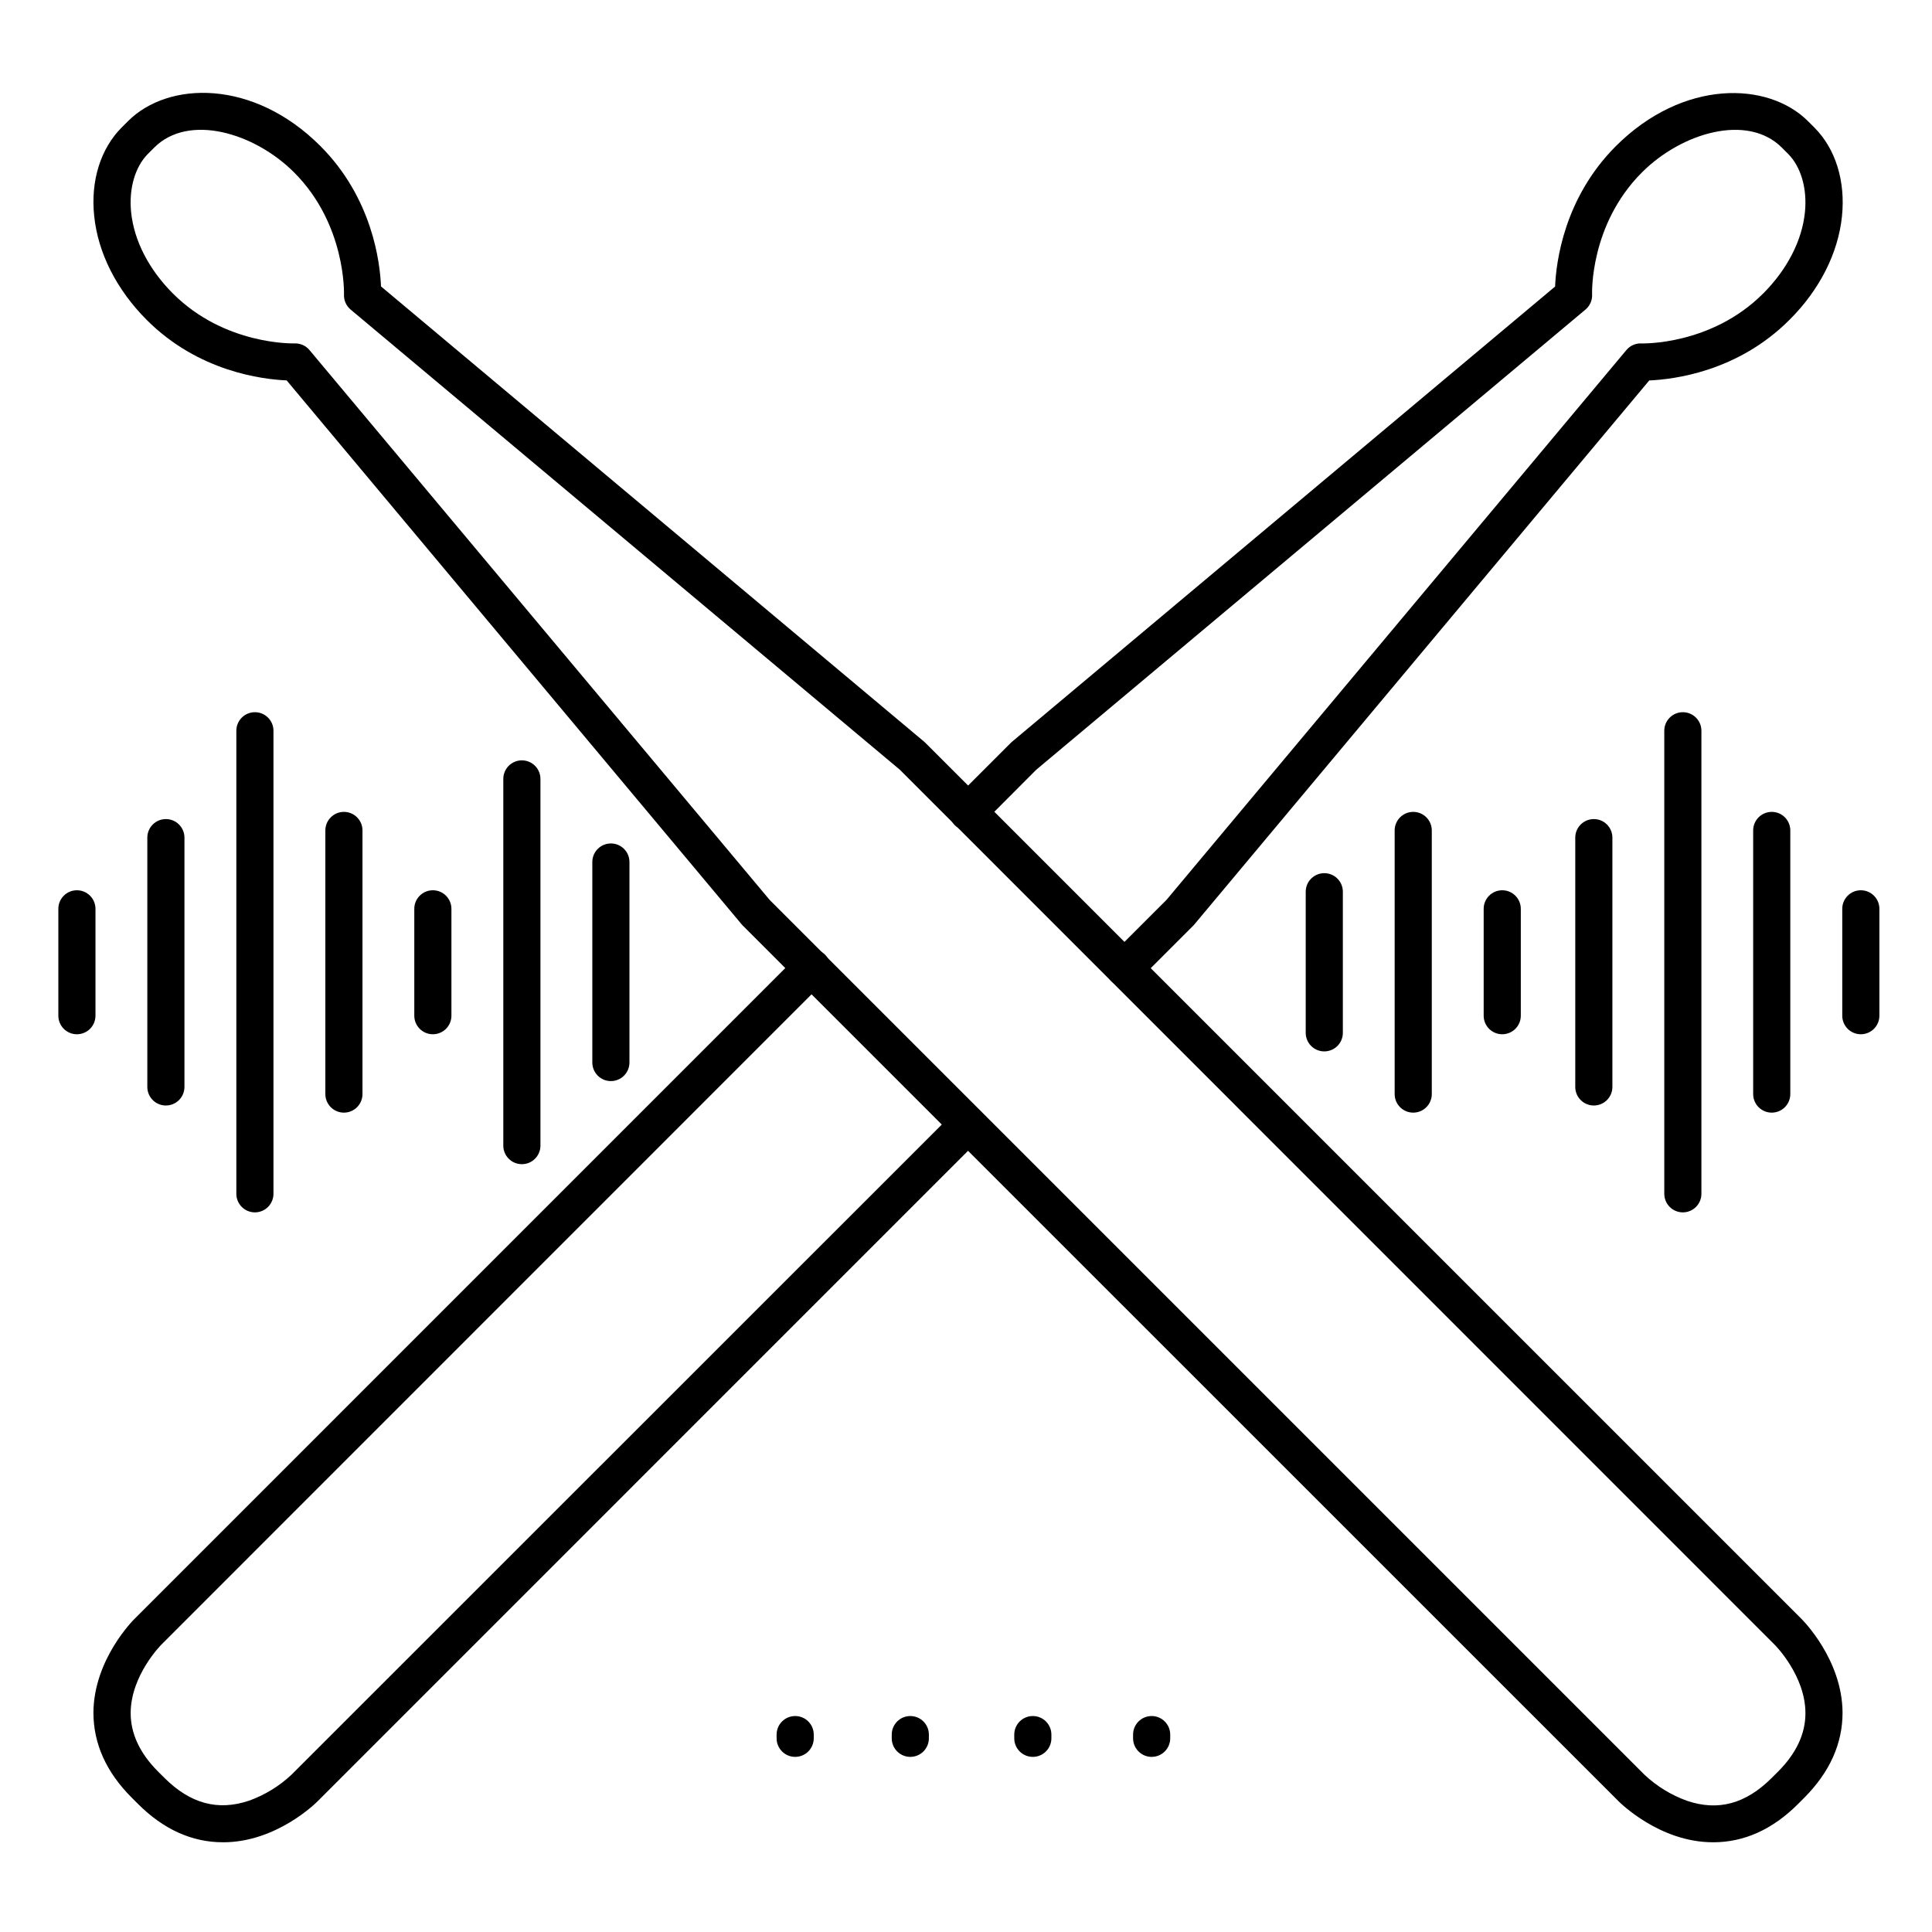
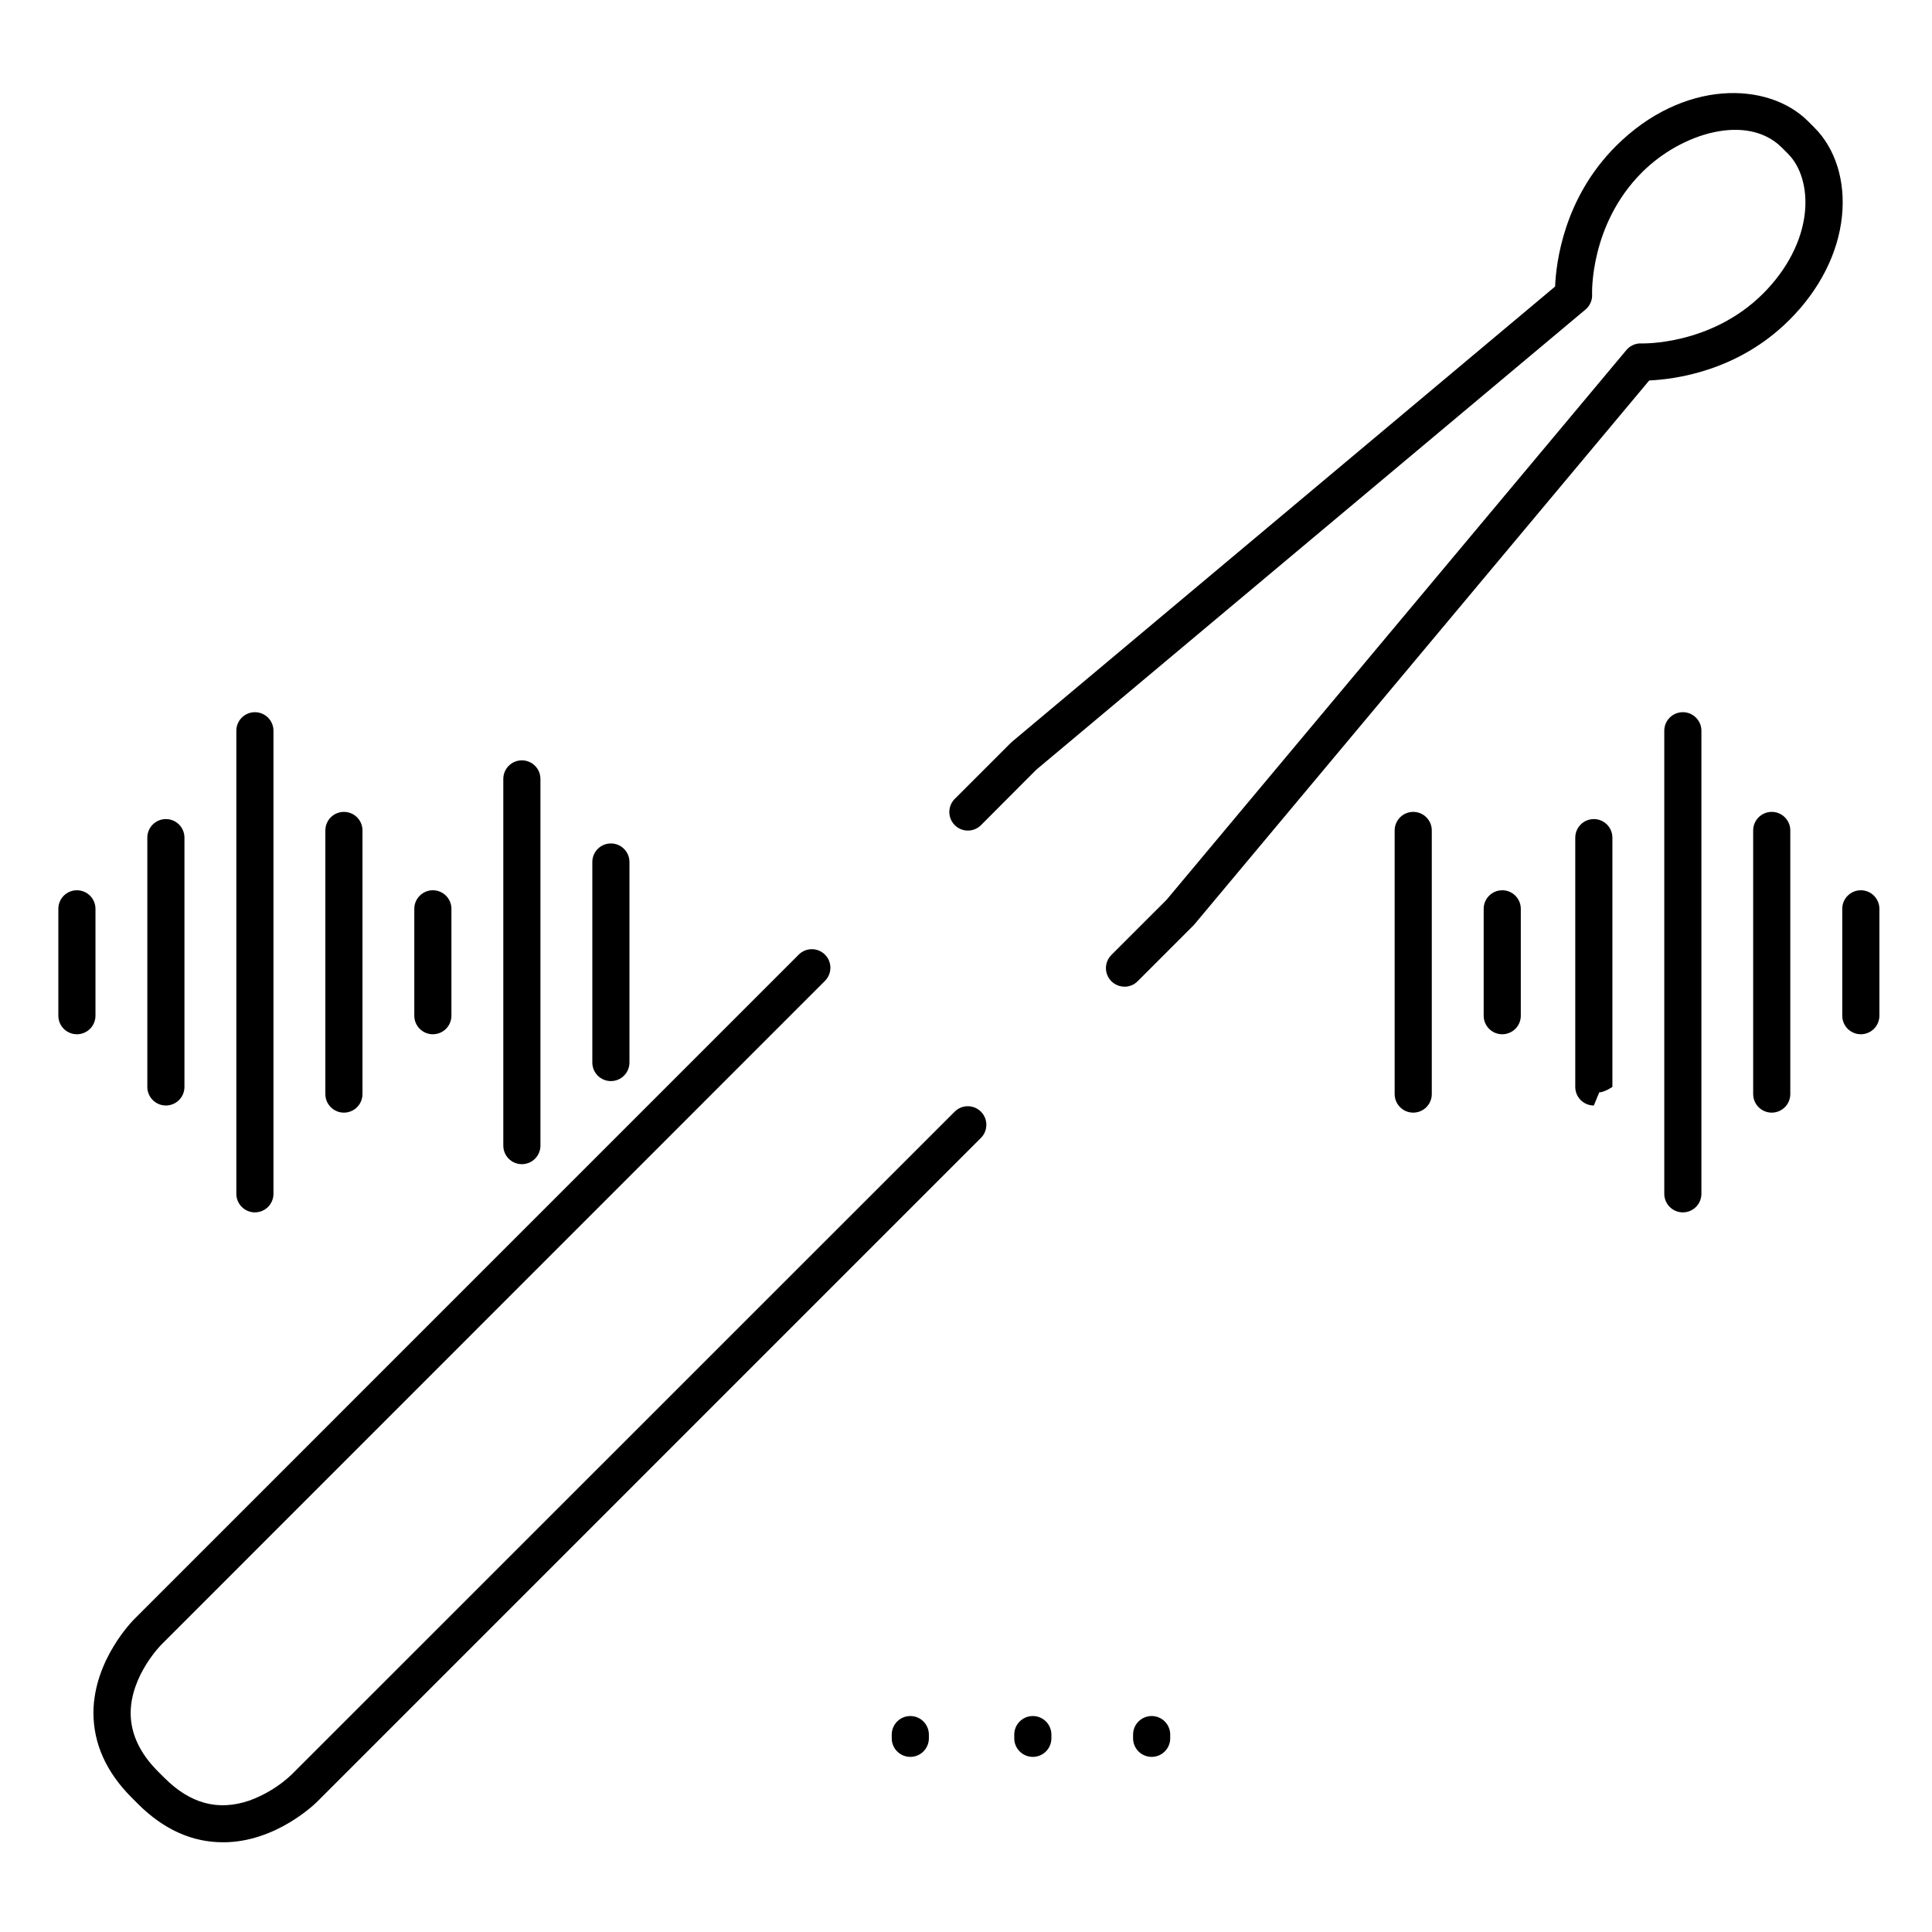
<svg xmlns="http://www.w3.org/2000/svg" fill="#000000" width="800px" height="800px" version="1.1" viewBox="144 144 512 512">
  <g>
-     <path d="m598.02 632.22h-0.078c-14.129 0-24.648-10.508-25.094-10.961l-232.01-231.98-0.297-0.324-120.57-144.14c-6.367-0.293-23.332-2.262-37.098-16.039-7.973-8-12.91-17.711-13.914-27.551-0.984-9.309 1.711-17.871 7.312-23.469l1.645-1.645c10.676-10.676 33.199-11.199 50.973 6.574 13.777 13.777 15.824 30.84 16.078 37.215l143.96 120.67c0.109 0.098 0.215 0.188 0.316 0.297l232.03 232.02c0.414 0.402 10.941 10.875 11.02 24.973 0 8.195-3.367 15.742-10.137 22.555l-1.664 1.664c-6.738 6.75-14.305 10.145-22.48 10.145zm-250.07-249.75 231.87 231.87c3.242 3.039 7.066 5.383 11.246 6.887 8.234 2.805 15.586 0.816 22.465-6.07l1.672-1.664c4.82-4.82 7.262-10.027 7.254-15.477 0-9.957-8.031-18.027-8.117-18.105l-231.89-231.94-145.54-121.94c-1.176-0.988-1.824-2.469-1.75-4.004 0-0.168 0.57-18.547-13.227-32.344-10.539-10.527-27.945-15.684-37.059-6.574l-1.645 1.645c-3.445 3.445-5.125 9.25-4.477 15.508 0.766 7.508 4.703 15.152 11.078 21.531 13.777 13.777 32.07 13.215 32.246 13.215h0.004c1.512-0.051 2.965 0.598 3.934 1.762z" />
    <path d="m203.06 632.22c-8.176 0-15.742-3.414-22.484-10.156l-1.672-1.672c-6.758-6.75-10.145-14.336-10.145-22.531 0.078-14.102 10.609-24.602 11.059-25.012l175.79-175.8c0.914-0.949 2.176-1.492 3.496-1.504 1.32-0.012 2.586 0.508 3.519 1.441 0.934 0.934 1.453 2.203 1.441 3.523-0.012 1.32-0.551 2.578-1.5 3.496l-175.8 175.84c-0.109 0.109-8.117 8.176-8.137 18.137 0 5.453 2.43 10.656 7.242 15.477l1.672 1.664c6.887 6.887 14.23 8.855 22.477 6.07 4.176-1.504 8-3.848 11.238-6.887l175.8-175.76c1.93-1.867 5-1.84 6.898 0.059 1.895 1.898 1.922 4.965 0.059 6.898l-175.79 175.8c-0.414 0.434-10.941 10.922-25.07 10.922z" />
    <path d="m442 405.48c-1.988 0-3.781-1.199-4.543-3.035-0.762-1.836-0.344-3.953 1.059-5.359l14.621-14.613 121.87-145.7c0.984-1.184 2.469-1.836 4.004-1.762 0.168 0 18.441 0.57 32.234-13.215 6.375-6.375 10.312-14.023 11.078-21.531 0.641-6.258-1.031-12.062-4.477-15.508l-1.645-1.645c-9.121-9.113-26.566-3.938-37.066 6.574-13.902 13.902-13.223 32.207-13.211 32.344 0.074 1.535-0.574 3.016-1.754 4.004l-145.54 121.94-14.594 14.633c-0.914 0.949-2.176 1.492-3.496 1.504-1.316 0.012-2.586-0.508-3.519-1.441-0.934-0.934-1.453-2.203-1.441-3.523 0.012-1.32 0.551-2.578 1.5-3.496l14.762-14.762 0.324-0.297 143.95-120.66c0.258-6.367 2.312-23.41 16.09-37.195 17.781-17.77 40.344-17.25 50.98-6.574l1.645 1.645c5.598 5.598 8.266 14.16 7.312 23.469-0.984 9.75-5.902 19.512-13.914 27.484-13.789 13.805-30.75 15.773-37.168 16.066l-120.53 144.14c-0.09 0.117-0.188 0.227-0.293 0.324l-14.762 14.762c-0.922 0.918-2.172 1.438-3.473 1.438z" />
    <path d="m417.71 609.59c-2.719 0-4.922-2.203-4.922-4.918v-0.984c0-2.719 2.203-4.922 4.922-4.922s4.918 2.203 4.918 4.922v0.984c0 1.305-0.516 2.555-1.438 3.477-0.926 0.926-2.176 1.441-3.481 1.441z" />
    <path d="m164.38 418.09c-2.719 0-4.918-2.203-4.918-4.918v-28.32c0-2.719 2.199-4.922 4.918-4.922s4.922 2.203 4.922 4.922v28.32c0 1.305-0.52 2.555-1.441 3.477-0.926 0.922-2.176 1.441-3.481 1.441z" />
    <path d="m187.96 436.97c-2.715 0-4.918-2.203-4.918-4.922v-66.066c0-2.715 2.203-4.918 4.918-4.918 2.719 0 4.922 2.203 4.922 4.918v66.066c0 1.305-0.52 2.559-1.441 3.481-0.922 0.922-2.176 1.441-3.481 1.441z" />
    <path d="m211.55 465.29c-2.715 0-4.918-2.203-4.918-4.922v-122.71c0-2.715 2.203-4.918 4.918-4.918 2.719 0 4.922 2.203 4.922 4.918v122.71c0 1.305-0.52 2.555-1.441 3.481-0.922 0.922-2.176 1.441-3.481 1.441z" />
    <path d="m235.14 438.86c-2.715 0-4.918-2.203-4.918-4.918v-69.863c0-2.719 2.203-4.922 4.918-4.922 2.719 0 4.922 2.203 4.922 4.922v69.863c0 1.305-0.52 2.555-1.441 3.477-0.922 0.926-2.172 1.441-3.481 1.441z" />
    <path d="m258.71 418.09c-2.715 0-4.918-2.203-4.918-4.918v-28.32c0-2.719 2.203-4.922 4.918-4.922 2.719 0 4.922 2.203 4.922 4.922v28.32c0 1.305-0.52 2.555-1.441 3.477-0.922 0.922-2.176 1.441-3.481 1.441z" />
    <path d="m282.3 452.52c-2.715 0-4.918-2.203-4.918-4.918v-97.18c0-2.719 2.203-4.922 4.918-4.922 2.719 0 4.922 2.203 4.922 4.922v97.18c0 1.305-0.52 2.555-1.441 3.477-0.922 0.926-2.176 1.441-3.481 1.441z" />
    <path d="m305.89 430.5c-2.715 0-4.918-2.203-4.918-4.922v-53.137c0-2.715 2.203-4.918 4.918-4.918 2.719 0 4.922 2.203 4.922 4.918v53.137c0 1.305-0.52 2.559-1.441 3.481-0.922 0.922-2.176 1.441-3.481 1.441z" />
-     <path d="m494.95 422.63c-2.719 0-4.922-2.199-4.922-4.918v-37.391c0-2.719 2.203-4.922 4.922-4.922s4.918 2.203 4.918 4.922v37.391c0 1.305-0.516 2.555-1.438 3.481-0.926 0.922-2.176 1.438-3.481 1.438z" />
    <path d="m518.52 438.86c-2.719 0-4.922-2.203-4.922-4.918v-69.863c0-2.719 2.203-4.922 4.922-4.922 2.715 0 4.918 2.203 4.918 4.922v69.863c0 1.305-0.52 2.555-1.441 3.477-0.922 0.926-2.172 1.441-3.477 1.441z" />
    <path d="m542.11 418.09c-2.719 0-4.922-2.203-4.922-4.918v-28.32c0-2.719 2.203-4.922 4.922-4.922 2.715 0 4.918 2.203 4.918 4.922v28.32c0 1.305-0.516 2.555-1.441 3.477-0.922 0.922-2.172 1.441-3.477 1.441z" />
-     <path d="m566.38 436.97c-2.715 0-4.918-2.203-4.918-4.922v-66.066c0-2.715 2.203-4.918 4.918-4.918 2.719 0 4.922 2.203 4.922 4.918v66.066c0 1.305-0.52 2.559-1.441 3.481s-2.176 1.441-3.481 1.441z" />
+     <path d="m566.38 436.97c-2.715 0-4.918-2.203-4.918-4.922v-66.066c0-2.715 2.203-4.918 4.918-4.918 2.719 0 4.922 2.203 4.922 4.918v66.066s-2.176 1.441-3.481 1.441z" />
    <path d="m589.97 465.29c-2.715 0-4.918-2.203-4.918-4.922v-122.71c0-2.715 2.203-4.918 4.918-4.918 2.719 0 4.922 2.203 4.922 4.918v122.71c0 1.305-0.52 2.555-1.441 3.481-0.922 0.922-2.176 1.441-3.481 1.441z" />
    <path d="m613.53 438.86c-2.719 0-4.922-2.203-4.922-4.918v-69.863c0-2.719 2.203-4.922 4.922-4.922s4.918 2.203 4.918 4.922v69.863c0 1.305-0.516 2.555-1.438 3.477-0.926 0.926-2.176 1.441-3.481 1.441z" />
    <path d="m637.14 418.09c-2.719 0-4.922-2.203-4.922-4.918v-28.32c0-2.719 2.203-4.922 4.922-4.922 2.715 0 4.918 2.203 4.918 4.922v28.32c0 1.305-0.52 2.555-1.441 3.477s-2.172 1.441-3.477 1.441z" />
    <path d="m385.24 609.59c-2.719 0-4.918-2.203-4.918-4.918v-0.984c0-2.719 2.199-4.922 4.918-4.922s4.922 2.203 4.922 4.922v0.984c0 1.305-0.52 2.555-1.441 3.477-0.926 0.926-2.176 1.441-3.481 1.441z" />
-     <path d="m354.73 609.59c-2.719 0-4.922-2.203-4.922-4.918v-0.984c0-2.719 2.203-4.922 4.922-4.922s4.922 2.203 4.922 4.922v0.984c0 1.305-0.52 2.555-1.441 3.477-0.926 0.926-2.176 1.441-3.481 1.441z" />
    <path d="m449.2 609.59c-2.719 0-4.922-2.203-4.922-4.918v-0.984c0-2.719 2.203-4.922 4.922-4.922 2.715 0 4.918 2.203 4.918 4.922v0.984c0 1.305-0.516 2.555-1.441 3.477-0.922 0.926-2.172 1.441-3.477 1.441z" />
  </g>
</svg>